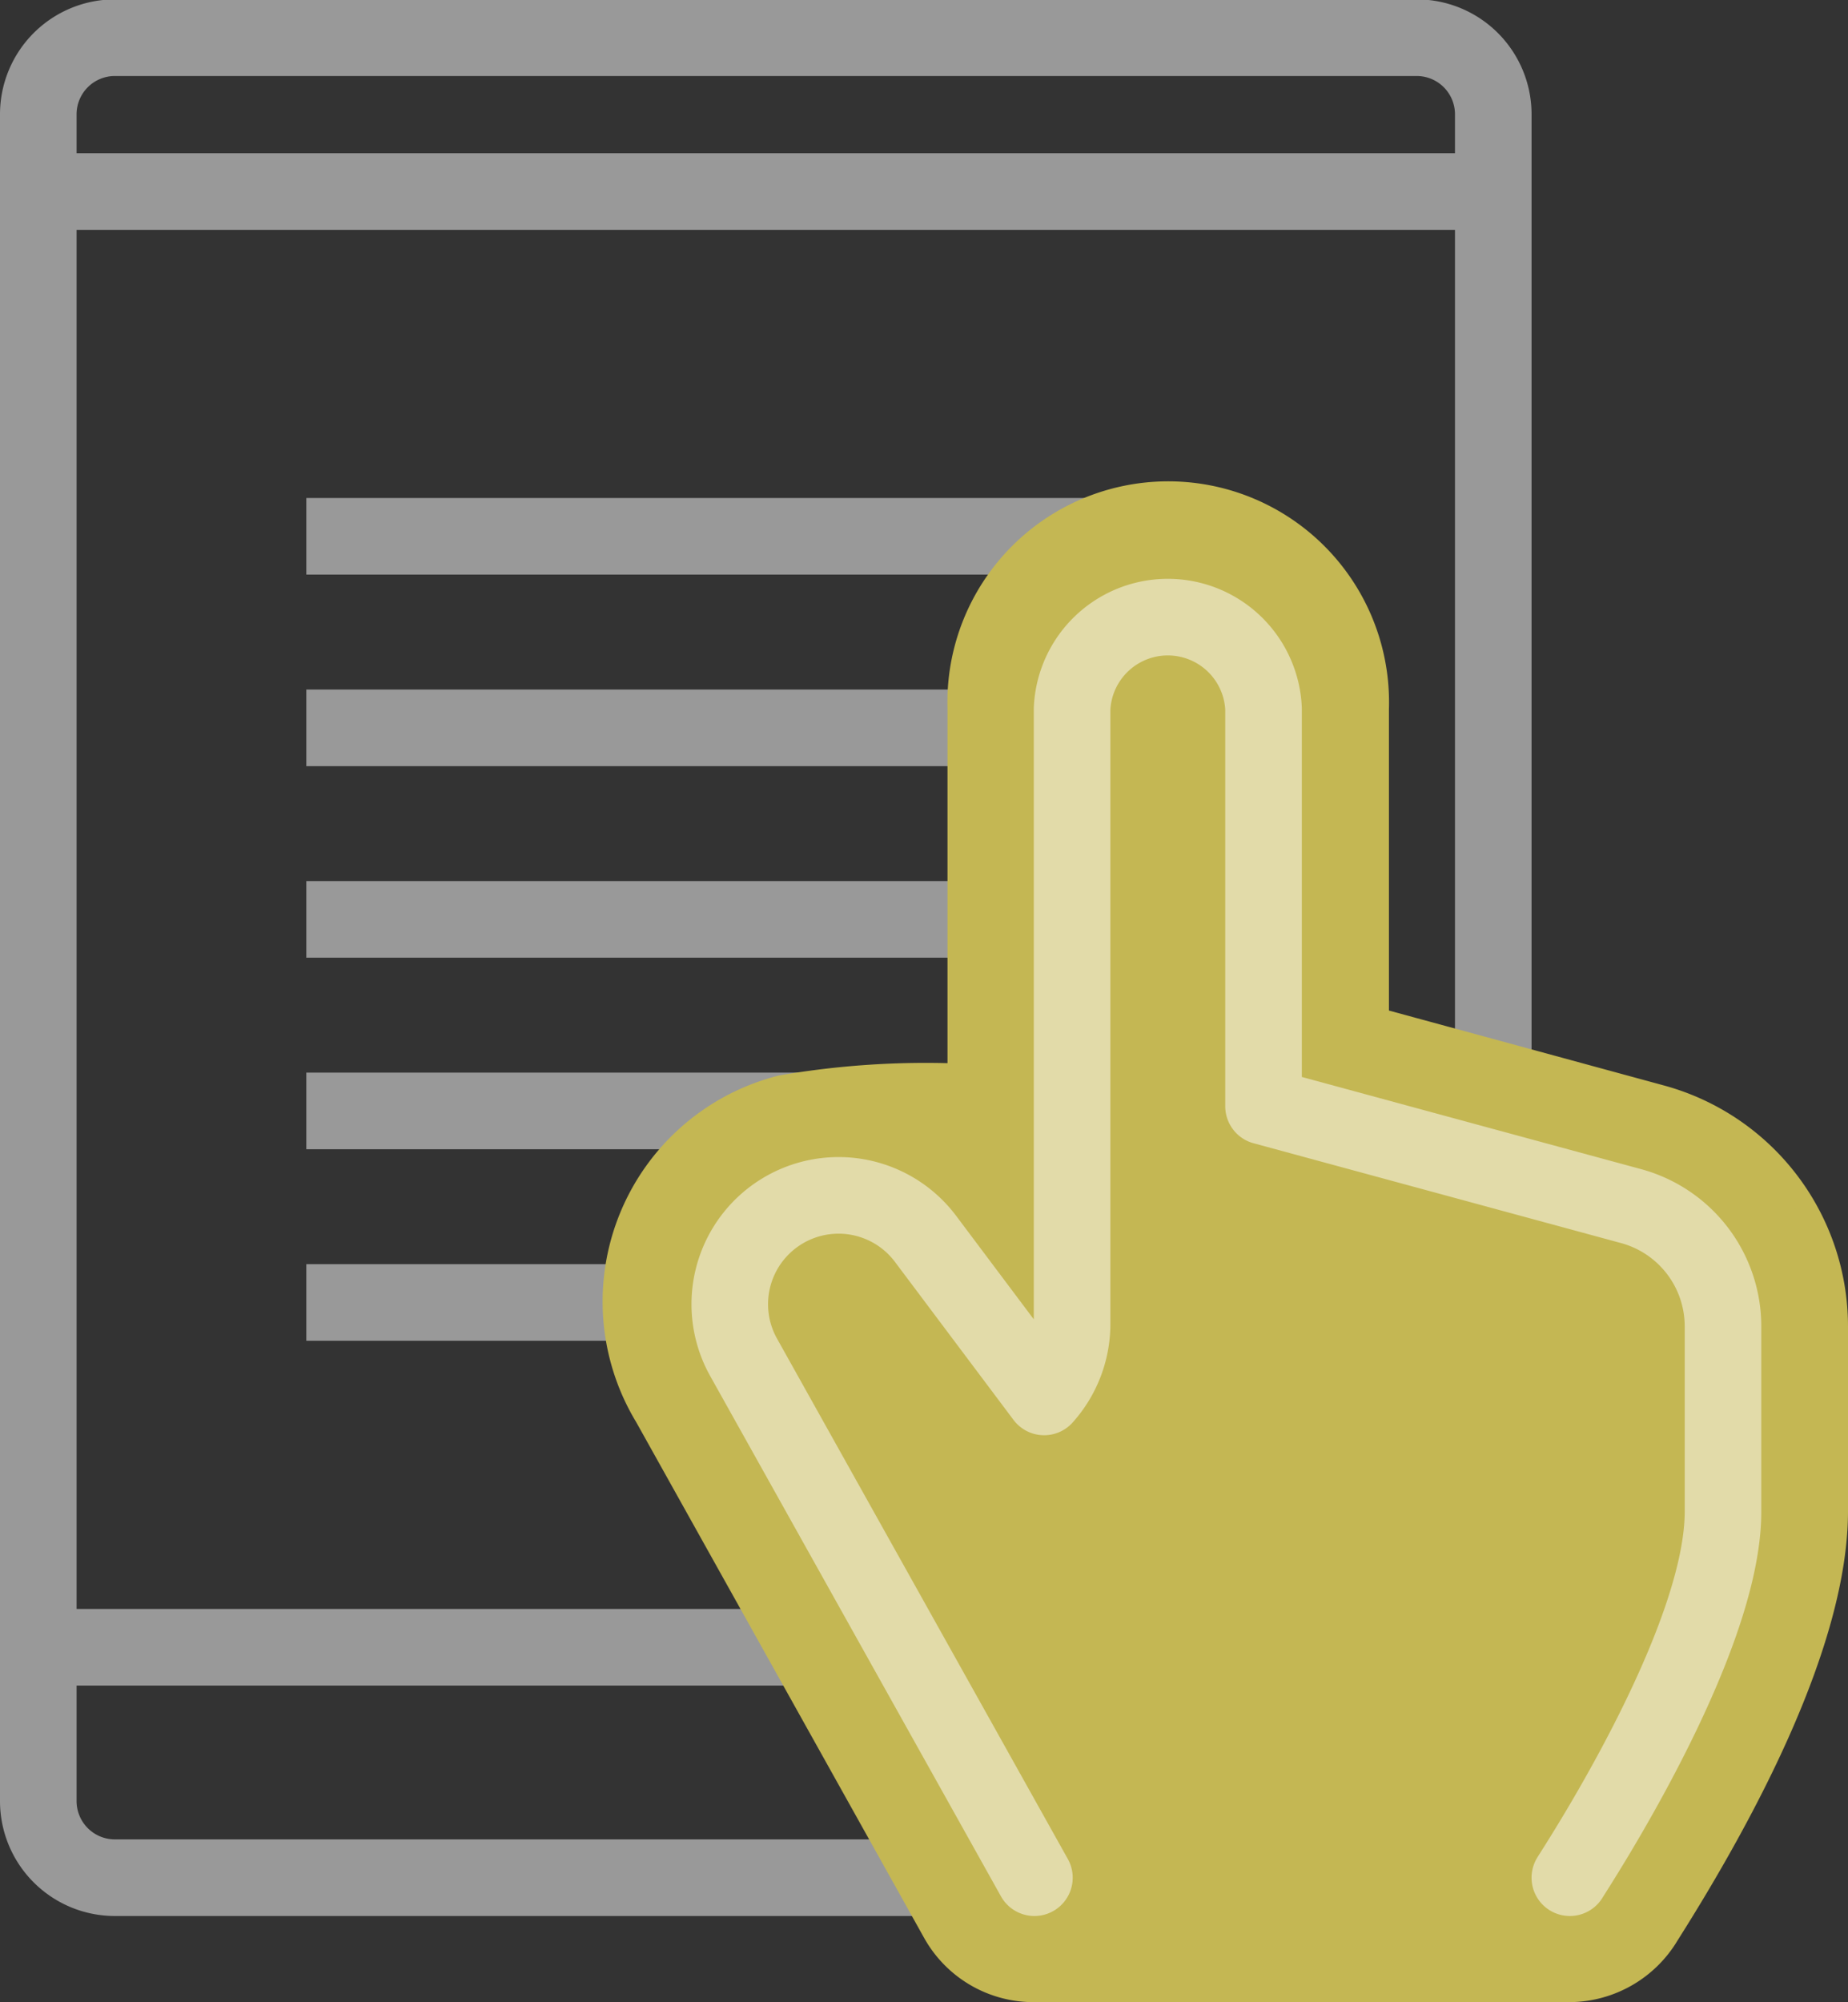
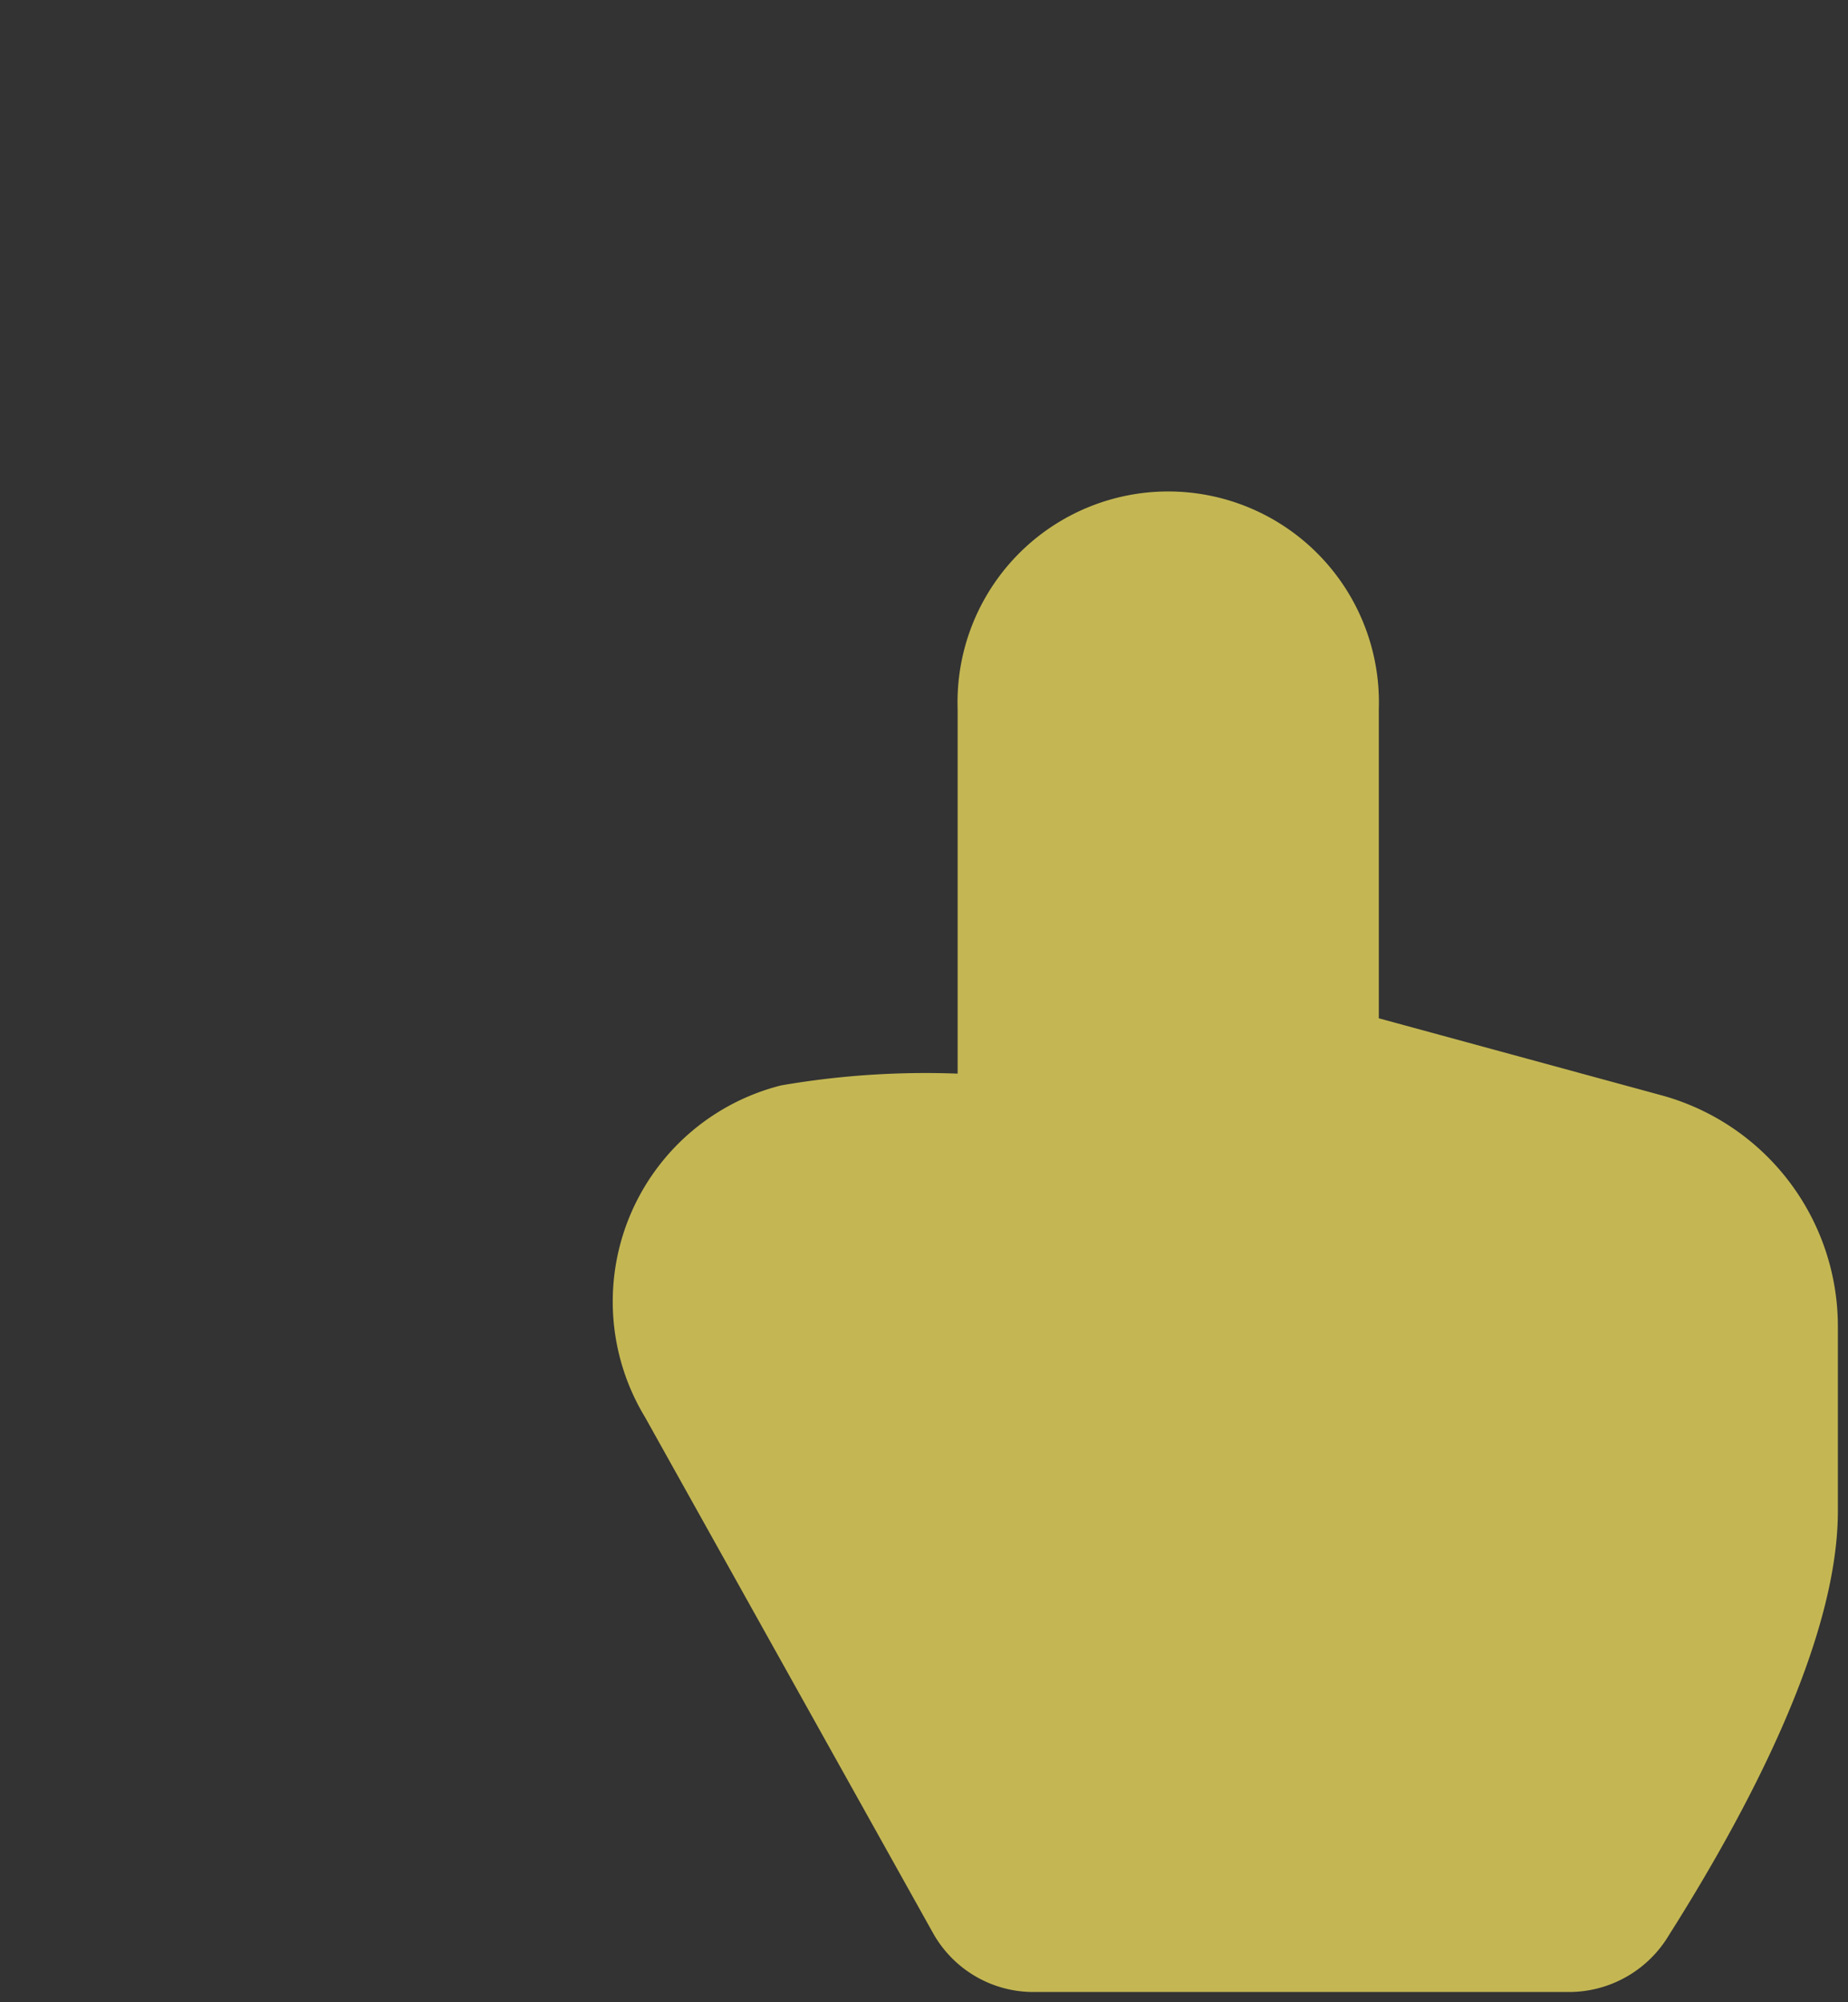
<svg xmlns="http://www.w3.org/2000/svg" id="Layer_1" data-name="Layer 1" viewBox="0 0 91.22 98.78">
  <rect x="0" y="0" width="91.22" height="98.78" fill="#333333" stroke="none" />
  <defs>
    <style>.cls-1,.cls-5,.cls-7,.cls-9{fill:none;}.cls-2{clip-path:url(#clip-path);}.cls-3{opacity:0.5;}.cls-4{clip-path:url(#clip-path-3);}.cls-5,.cls-9{stroke:#fff;stroke-width:3.78px;}.cls-5,.cls-7{stroke-miterlimit:10;}.cls-6{fill:#c4b753;}.cls-7{stroke:#c4b753;}.cls-8{clip-path:url(#clip-path-4);}.cls-9{stroke-linecap:round;stroke-linejoin:round;}</style>
    <clipPath id="clip-path" transform="translate(-19.94 -6.36)">
      <rect class="cls-1" x="19.94" y="6.36" width="91.22" height="98.78" />
    </clipPath>
    <clipPath id="clip-path-3" transform="translate(-19.94 -6.36)">
-       <rect class="cls-1" x="10.94" y="-0.64" width="93.6" height="102.5" />
-     </clipPath>
+       </clipPath>
    <clipPath id="clip-path-4" transform="translate(-19.94 -6.36)">
-       <rect class="cls-1" x="44.96" y="27.71" width="70.92" height="74.15" />
-     </clipPath>
+       </clipPath>
  </defs>
  <title>books</title>
  <g class="cls-2">
    <g class="cls-2">
      <g class="cls-3">
        <g class="cls-4">
-           <path class="cls-5" d="M35.06,70.62h17m-17-9.45H67.19M35.06,51.72H67.19M35.06,42.27H67.19M35.06,32.82H76.64M21.83,87.63H93.65M21.83,15.81H93.65M89.87,99H25.61a3.78,3.78,0,0,1-3.78-3.78V12a3.78,3.78,0,0,1,3.78-3.78H89.87A3.78,3.78,0,0,1,93.65,12V95.19A3.78,3.78,0,0,1,89.87,99Z" transform="translate(-19.94 -6.36)" />
-         </g>
+           </g>
      </g>
      <path class="cls-6" d="M101.92,60.39,88,56.6V41.33a10.4,10.4,0,1,0-20.79,0v18a41.94,41.94,0,0,0-8.71.58,11,11,0,0,0-6.72,16.37L66,101.74a5.68,5.68,0,0,0,5,2.9H97.43a5.75,5.75,0,0,0,4.9-2.82c3.8-6,8.33-14.46,8.33-20.91V71.8a11.82,11.82,0,0,0-8.74-11.41" transform="translate(-19.94 -6.36)" />
-       <path class="cls-7" d="M101.92,60.39,88,56.6V41.33a10.4,10.4,0,1,0-20.79,0v18a41.94,41.94,0,0,0-8.71.58,11,11,0,0,0-6.72,16.37L66,101.74a5.68,5.68,0,0,0,5,2.9H97.43a5.75,5.75,0,0,0,4.9-2.82c3.8-6,8.33-14.46,8.33-20.91V71.8A11.82,11.82,0,0,0,101.92,60.39Z" transform="translate(-19.94 -6.36)" />
      <g class="cls-3">
        <g class="cls-8">
          <path class="cls-9" d="M97.43,99c.26-.44,7.56-11.52,7.56-18.06V71.8a6.15,6.15,0,0,0-4.56-5.94L82.31,60.94V41.32a4.73,4.73,0,0,0-9.45,0v30.3a5.4,5.4,0,0,1-1.38,3.66l-5.81-7.74a5.37,5.37,0,0,0-9,5.83L71,99" transform="translate(-19.94 -6.36)" />
        </g>
      </g>
    </g>
  </g>
</svg>